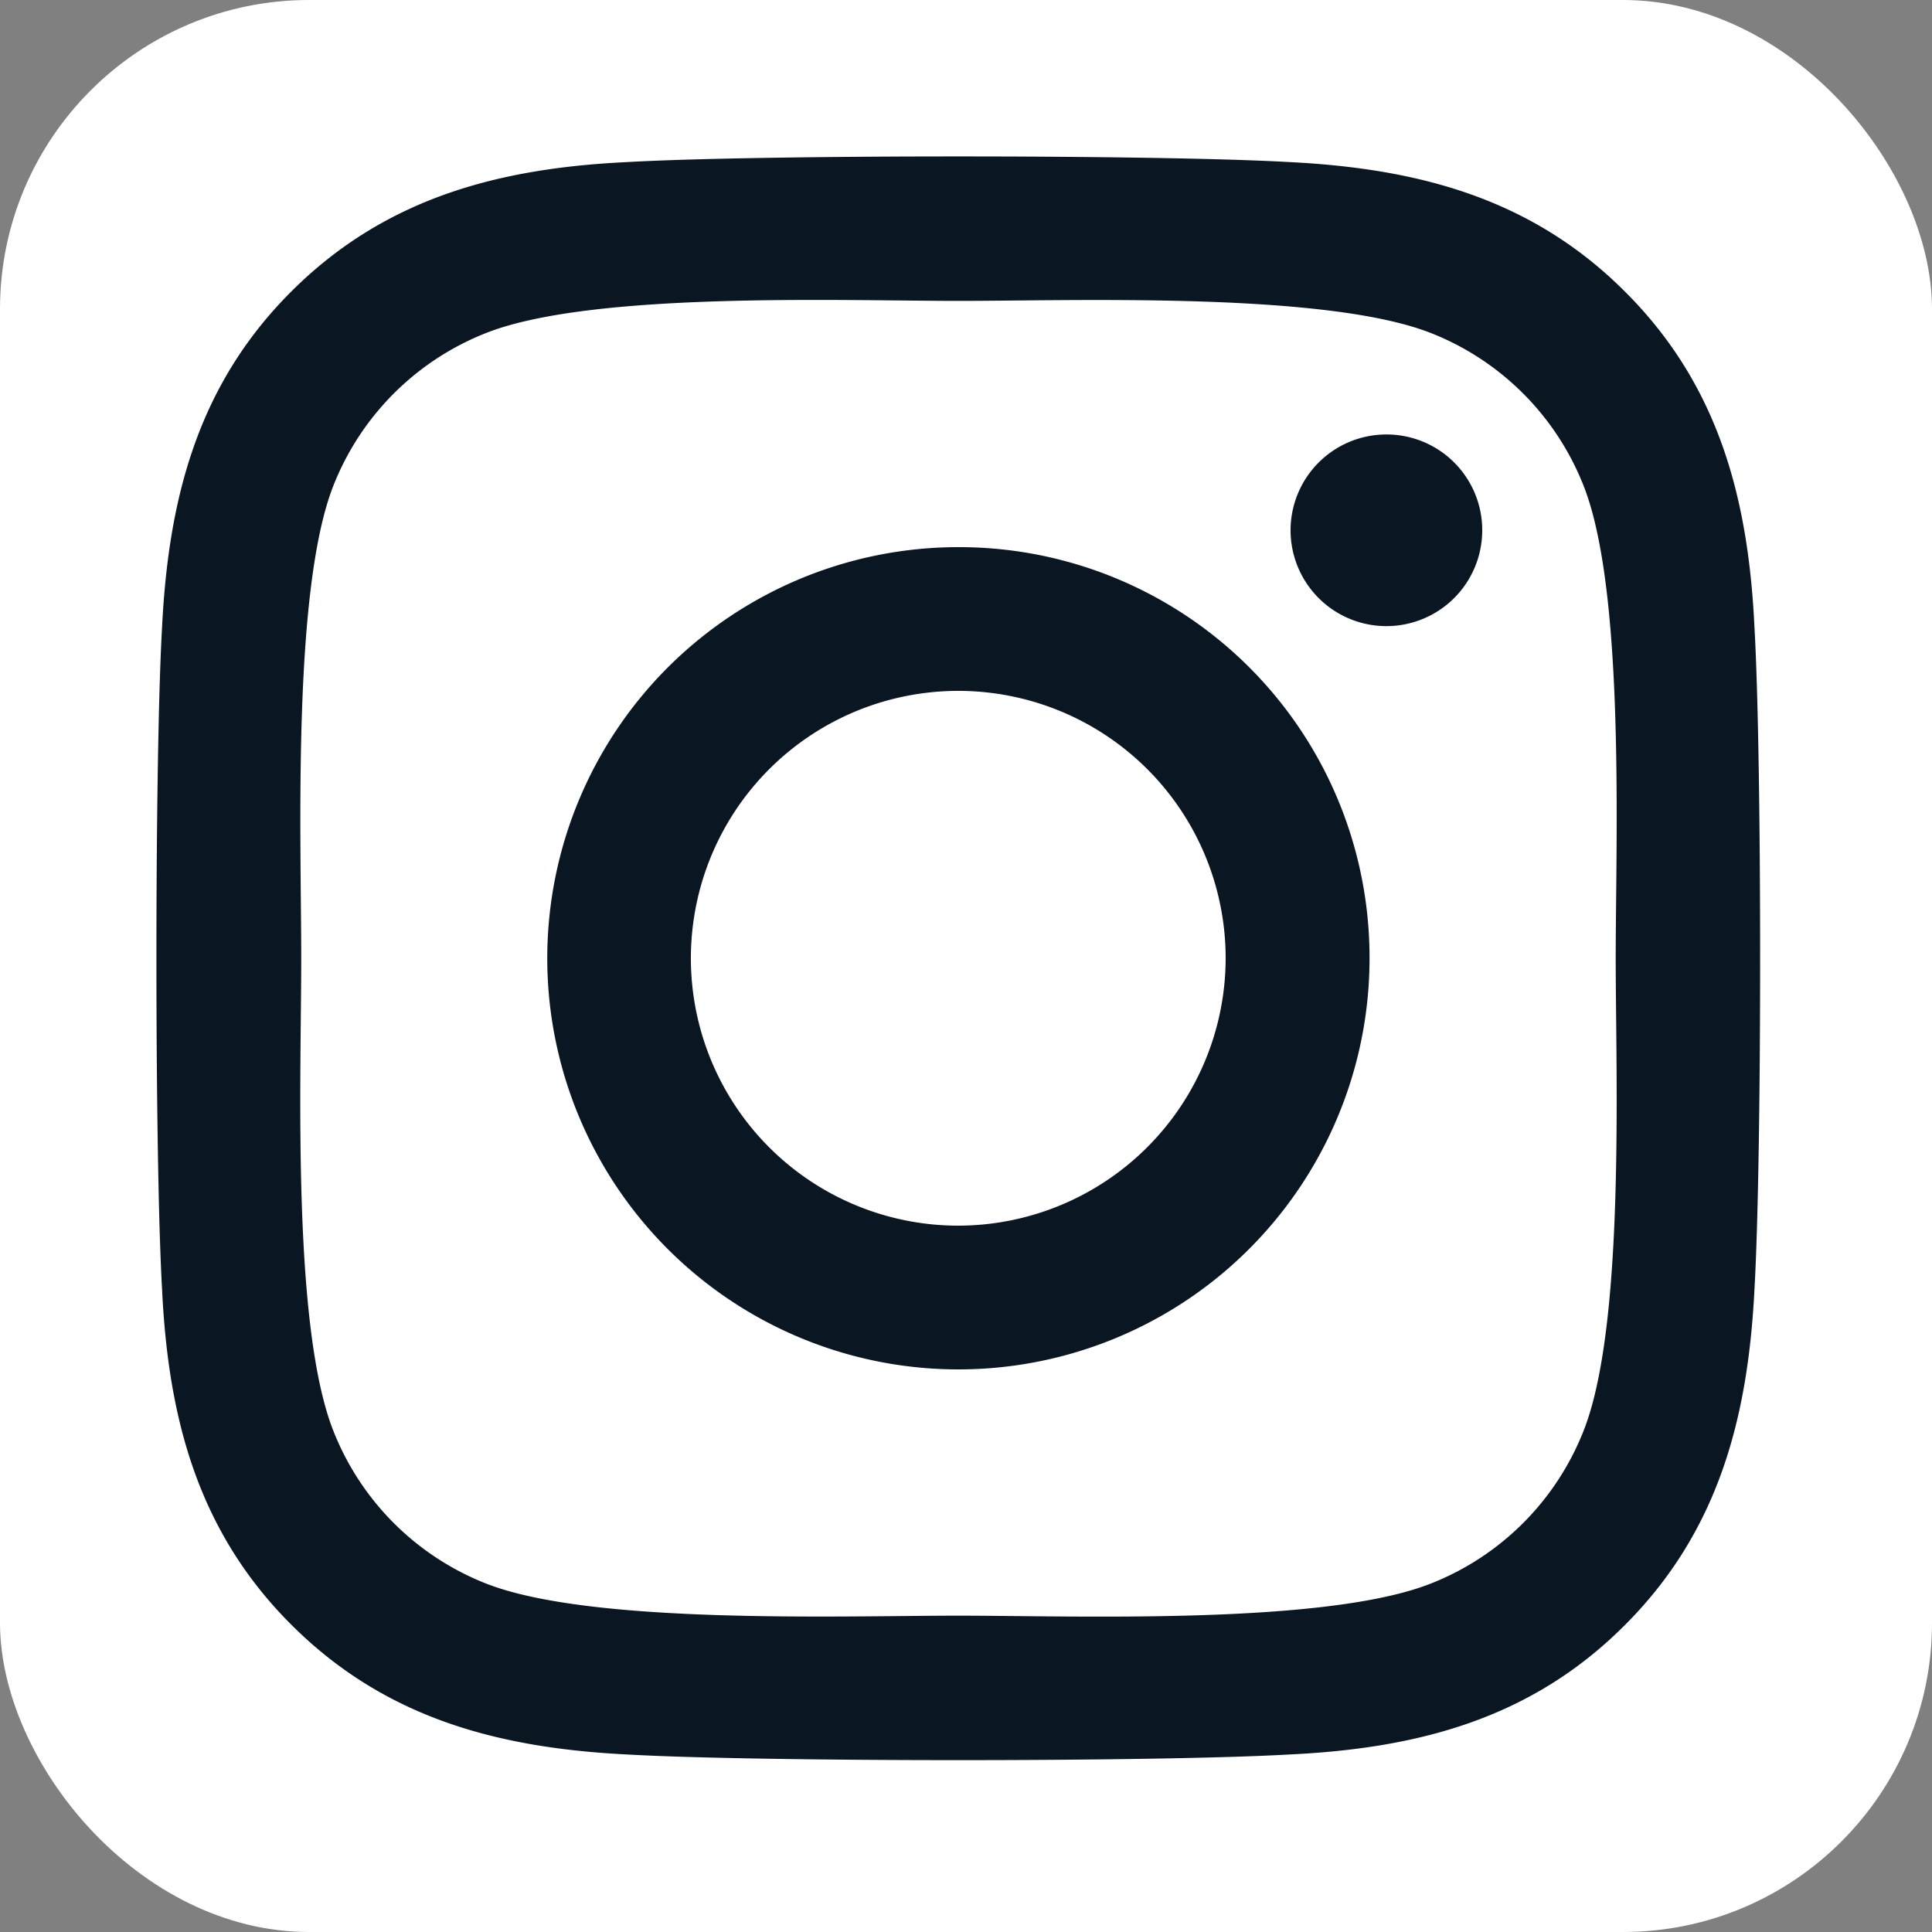
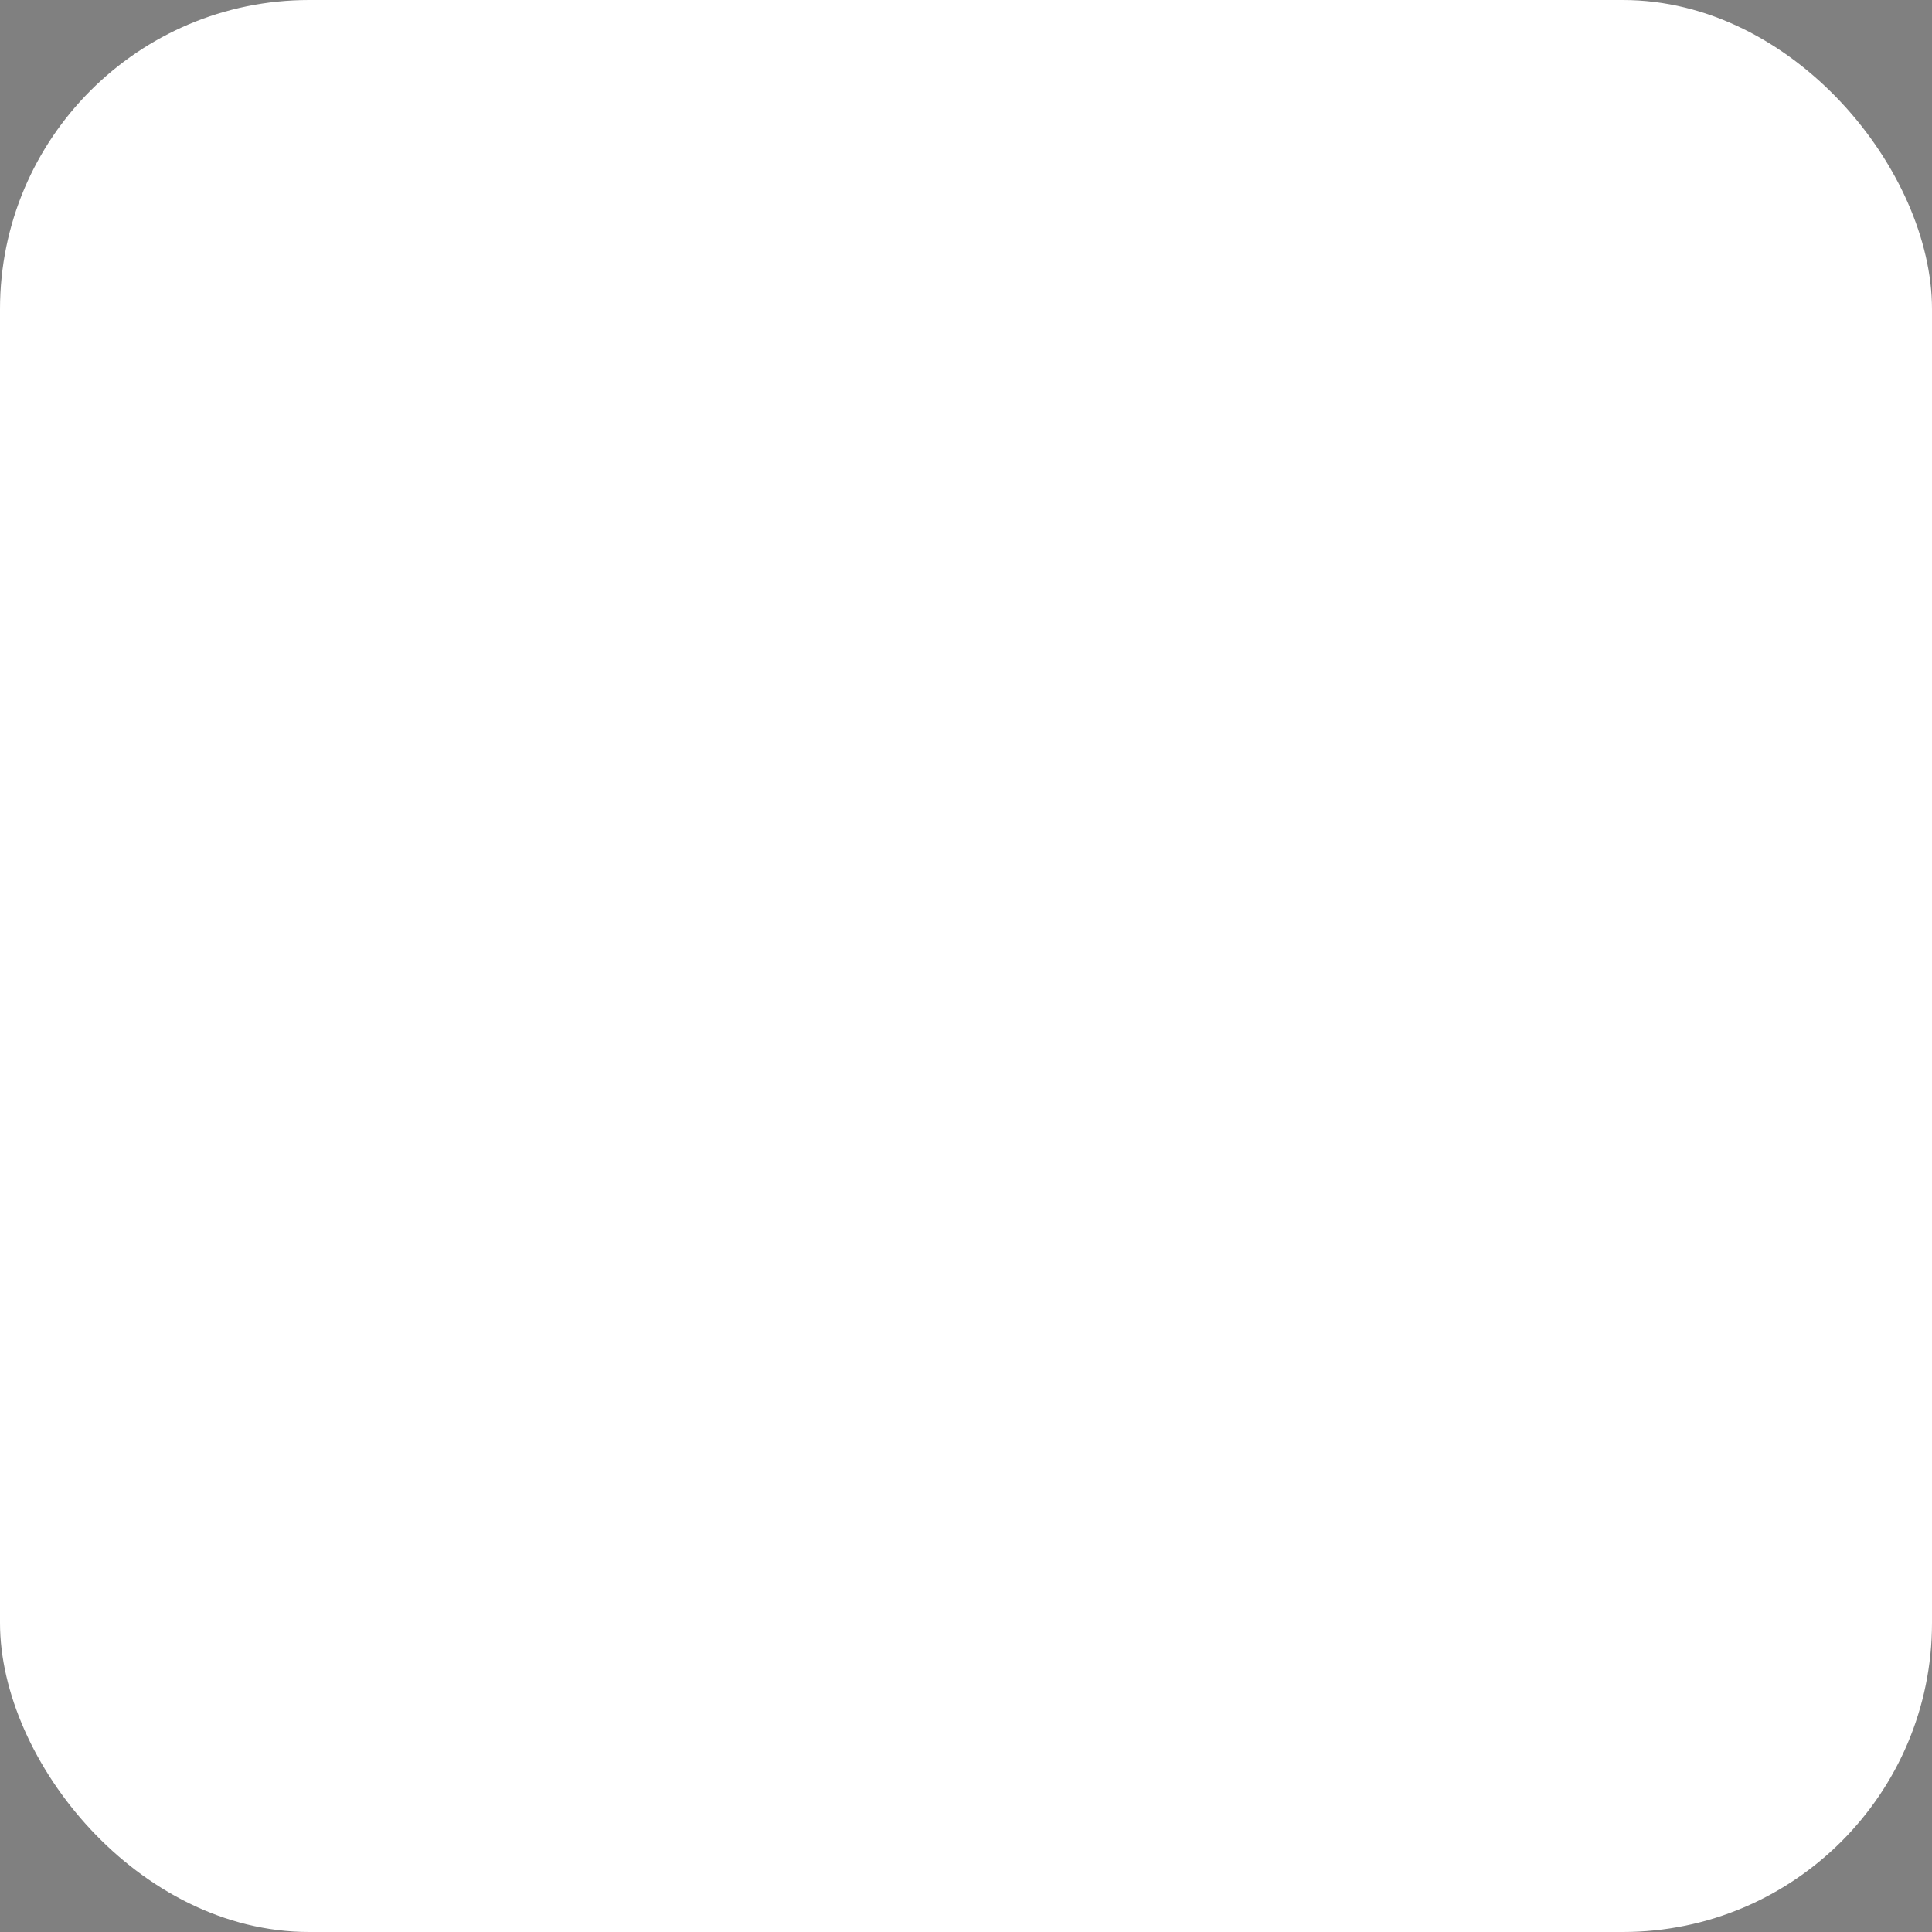
<svg xmlns="http://www.w3.org/2000/svg" width="30" height="30" viewBox="0 0 125 125">
  <rect x="0" y="0" width="125" height="125" fill="#808080" stroke="none" />
  <defs>
    <style>
      .cls-1 {
        fill: #fff;
      }

      .cls-2 {
        fill: #0a1622;
        fill-rule: evenodd;
      }
    </style>
  </defs>
  <rect id="Rounded_Rectangle_2" data-name="Rounded Rectangle 2" class="cls-1" width="125" height="125" rx="20" ry="20" />
-   <path class="cls-2" d="M62.012,35.4A26.6,26.6,0,1,0,88.609,62,26.558,26.558,0,0,0,62.012,35.4Zm0,43.9A17.3,17.3,0,1,1,79.3,62,17.325,17.325,0,0,1,62.012,79.3h0ZM95.9,34.31a6.2,6.2,0,1,1-6.2-6.2A6.19,6.19,0,0,1,95.9,34.31Zm17.615,6.3c-0.393-8.312-2.291-15.675-8.379-21.741C99.072,12.8,91.711,10.9,83.4,10.485,74.836,10,49.165,10,40.6,10.485c-8.287.394-15.648,2.292-21.736,8.358S10.9,32.272,10.485,40.584c-0.486,8.566-.486,34.243,0,42.81,0.393,8.312,2.292,15.674,8.38,21.741S32.29,113.1,40.6,113.516c8.565,0.486,34.236.486,42.8,0,8.31-.393,15.671-2.292,21.736-8.381,6.065-6.066,7.963-13.429,8.379-21.741,0.487-8.567.487-34.22,0-42.787h0ZM102.452,92.586a17.51,17.51,0,0,1-9.861,9.863c-6.829,2.709-23.032,2.084-30.579,2.084s-23.773.6-30.579-2.084a17.508,17.508,0,0,1-9.861-9.863C18.865,85.756,19.49,69.549,19.49,62s-0.6-23.778,2.083-30.585a17.508,17.508,0,0,1,9.861-9.863c6.829-2.709,23.032-2.084,30.579-2.084s23.773-.6,30.579,2.084a17.51,17.51,0,0,1,9.861,9.863c2.708,6.83,2.083,23.037,2.083,30.585S105.16,85.779,102.452,92.586Z" />
</svg>